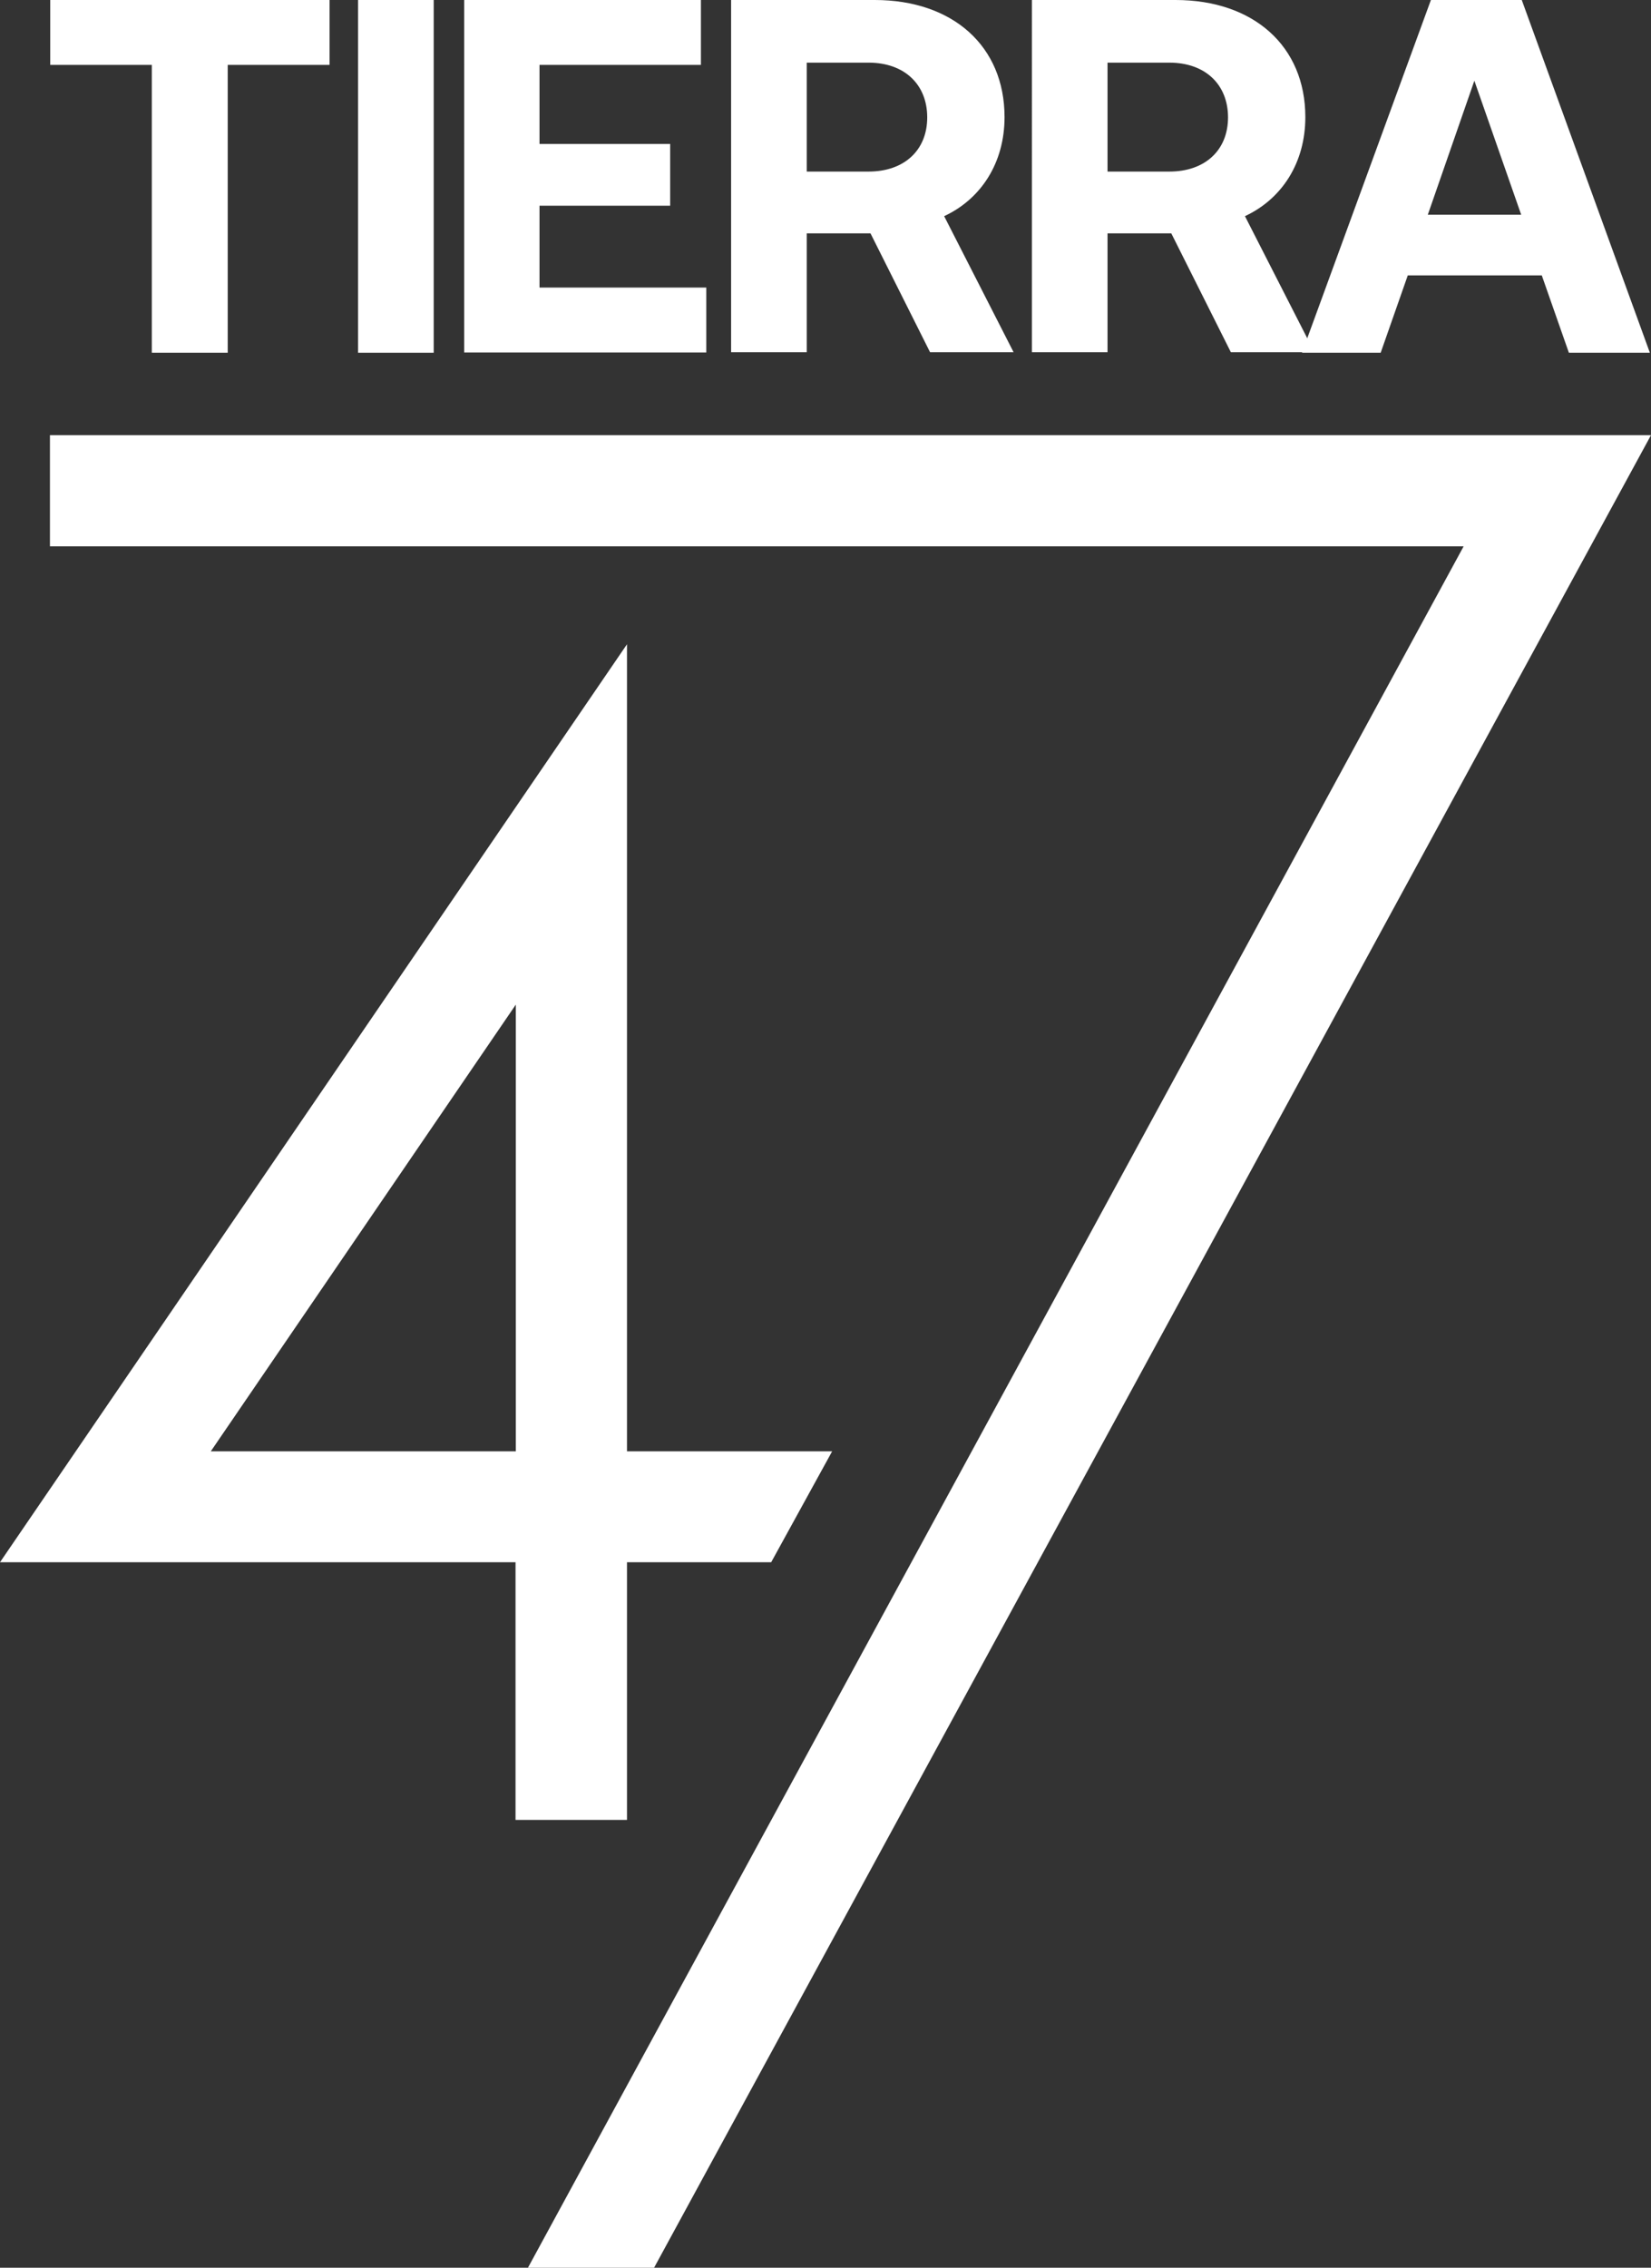
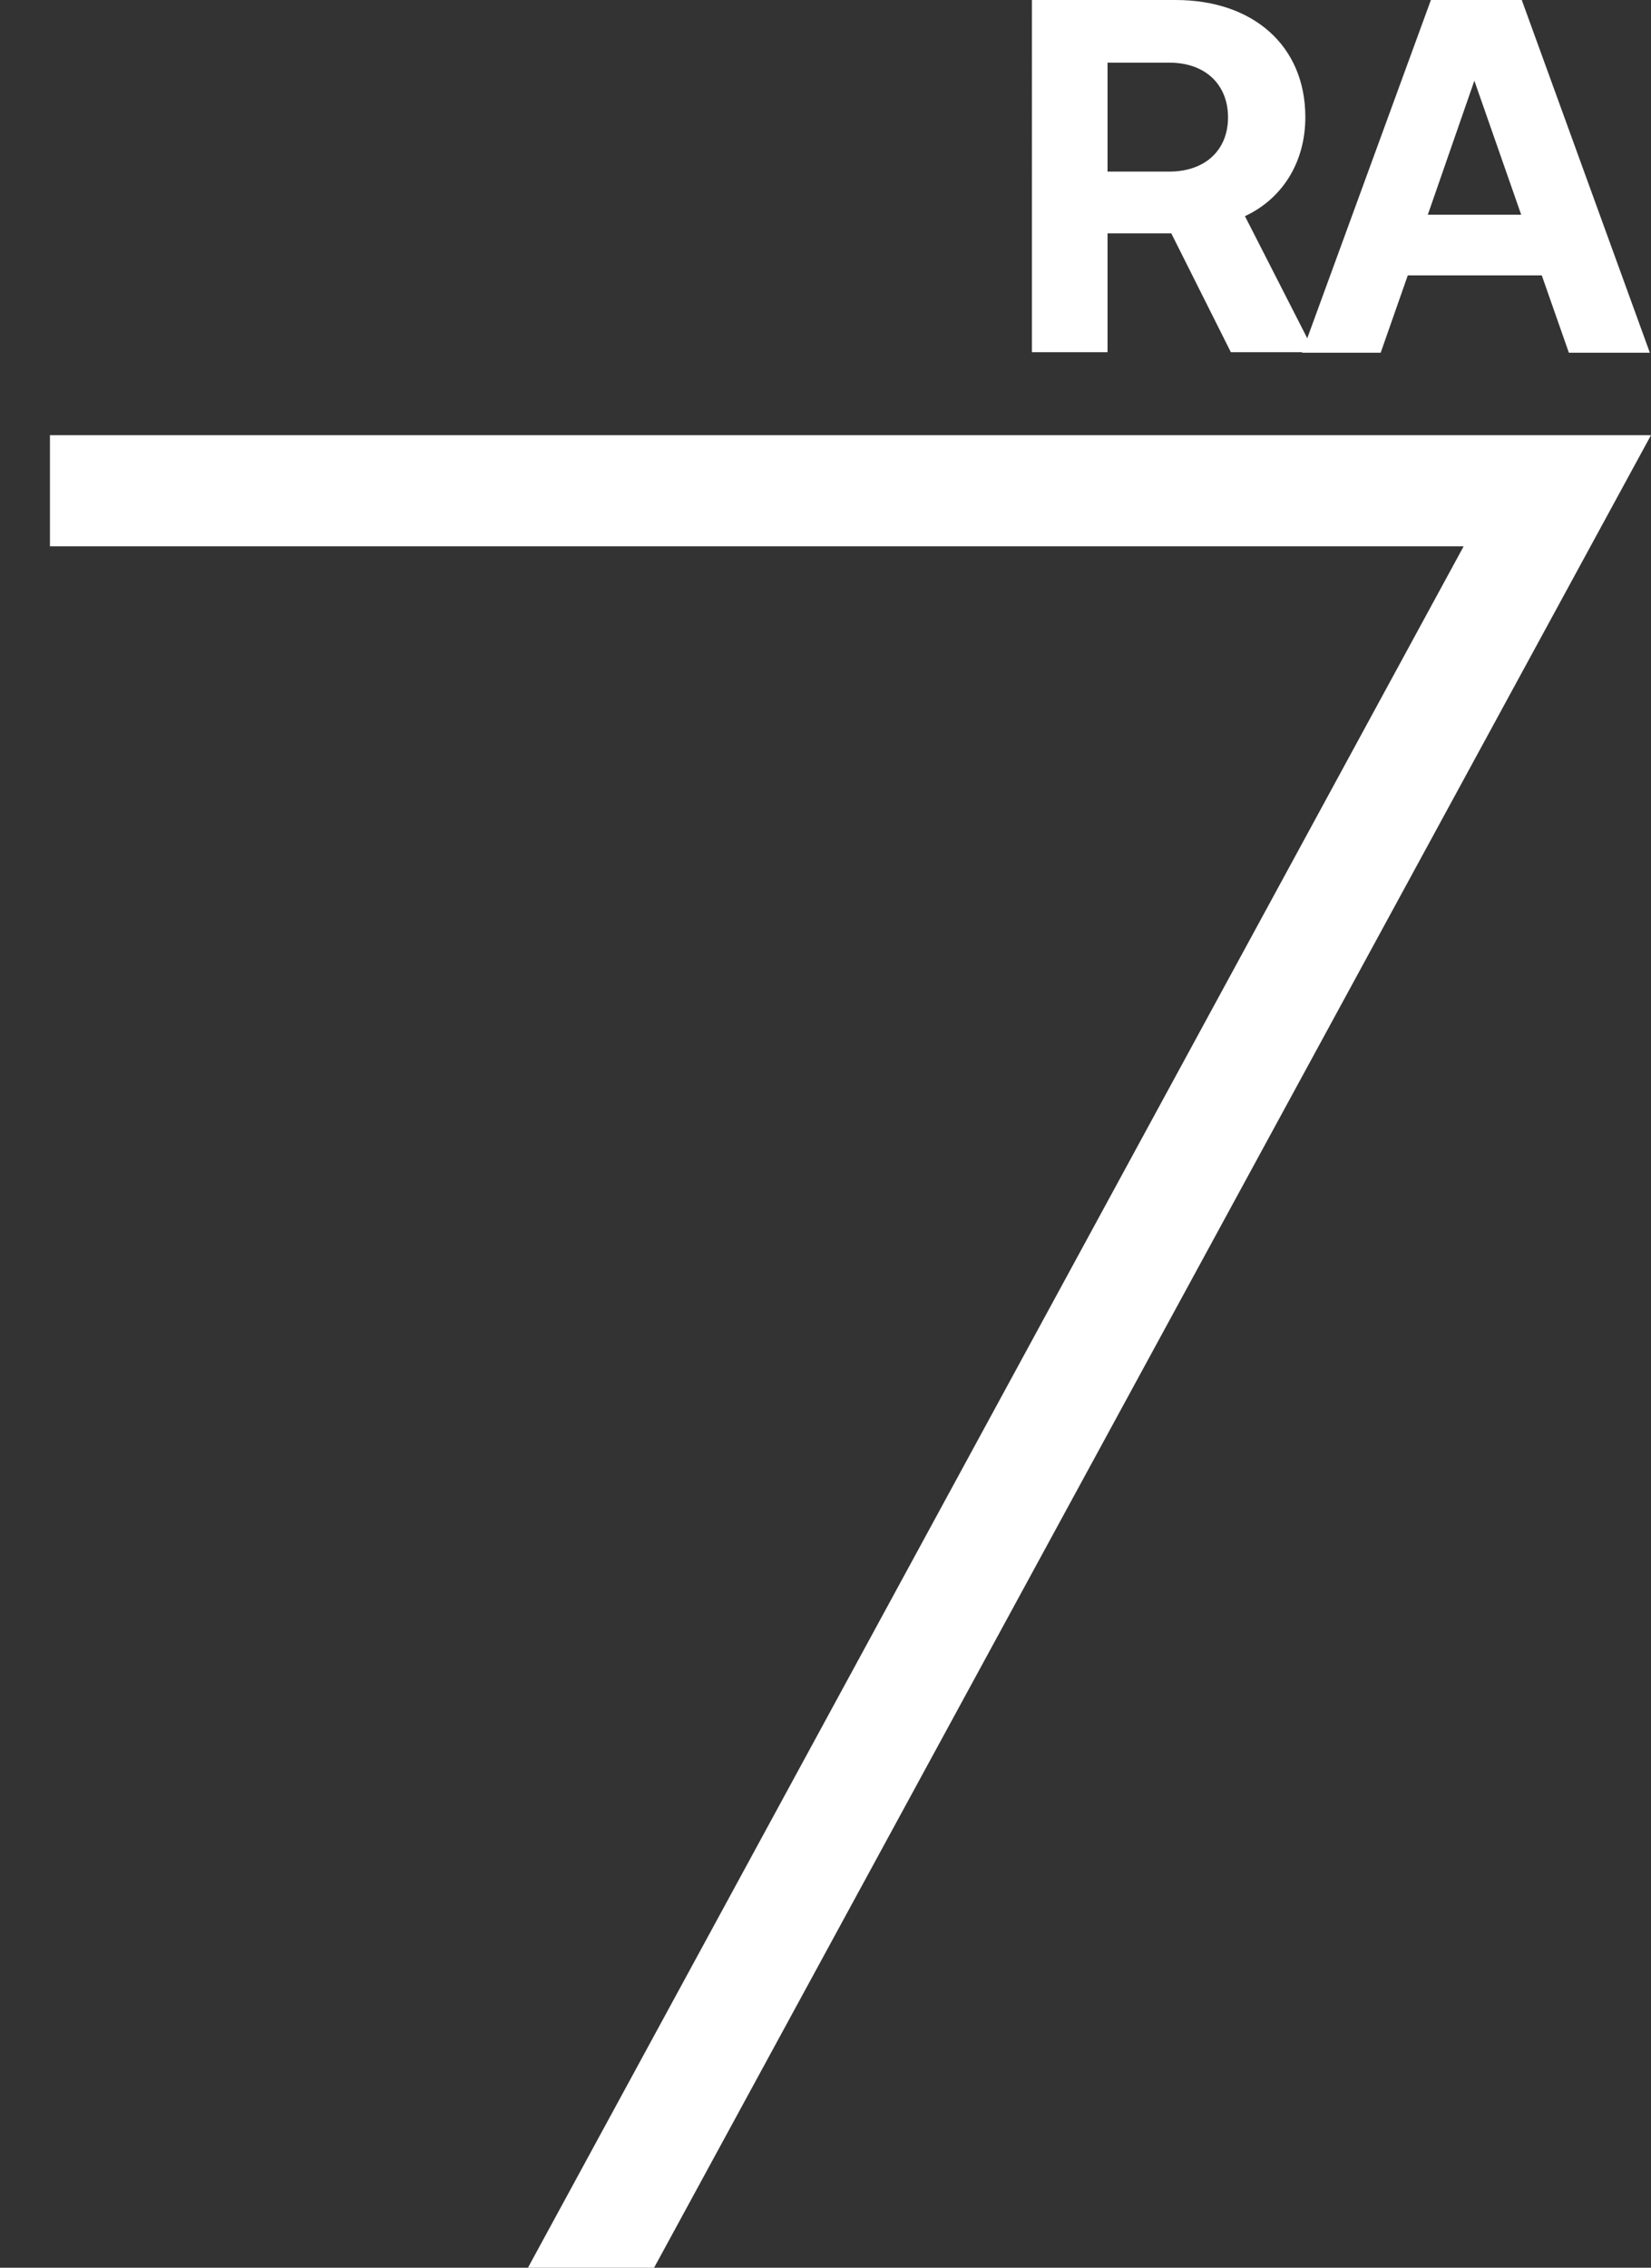
<svg xmlns="http://www.w3.org/2000/svg" id="Capa_2" data-name="Capa 2" viewBox="0 0 58.51 80.36">
  <rect x="0" y="0" width="58.51" height="80.36" fill="#333333" stroke="none" />
  <defs>
    <style>
      .cls-1 {
        fill: #fff;
      }
    </style>
  </defs>
  <g id="Capa_1-2" data-name="Capa 1">
    <g>
      <g>
-         <path class="cls-1" d="M1.77,0h9.91v2.3h-3.61v10.2h-2.69V2.3H1.78V0h-.01Z" />
-         <path class="cls-1" d="M12.69,0h2.68v12.5h-2.68V0Z" />
-         <path class="cls-1" d="M16.45,0h8.39v2.3h-5.72v2.8h4.63v2.19h-4.63v2.9h5.91v2.3h-8.58V0Z" />
-         <path class="cls-1" d="M25.91,0h5.09C33.76,0,35.6,1.63,35.6,4.15c0,1.62-.83,2.9-2.14,3.51l2.46,4.82h-2.96l-2.11-4.21h-2.26v4.21h-2.68V0h0ZM28.59,2.25v3.83h2.19c1.27,0,2.08-.76,2.08-1.92s-.8-1.94-2.08-1.94h-2.19v.02Z" />
        <path class="cls-1" d="M36.57,0h5.09C44.42,0,46.26,1.63,46.26,4.15c0,1.62-.83,2.9-2.14,3.51l2.46,4.82h-2.96l-2.11-4.21h-2.26v4.21h-2.68S36.57,0,36.57,0ZM39.25,2.25v3.83h2.19c1.27,0,2.08-.76,2.08-1.92s-.8-1.94-2.08-1.94h-2.19v.02Z" />
        <path class="cls-1" d="M46.14,12.5L50.71,0h3.22l4.54,12.5h-2.87l-.96-2.74h-4.75l-.96,2.74h-2.78ZM50.6,7.61h3.31l-1.66-4.75-1.65,4.75h0Z" />
      </g>
-       <path class="cls-1" d="M29.49,51.43h-7.27v-28.6L0,55.36h18.27v9.13h3.95v-9.13h5.11l2.16-3.93h0ZM18.28,51.43H7.47l10.81-15.83v15.83Z" />
      <polygon class="cls-1" points="18.71 80.36 23.18 80.36 58.51 15.42 1.77 15.42 1.77 19.36 51.87 19.36 18.71 80.36" />
    </g>
  </g>
</svg>